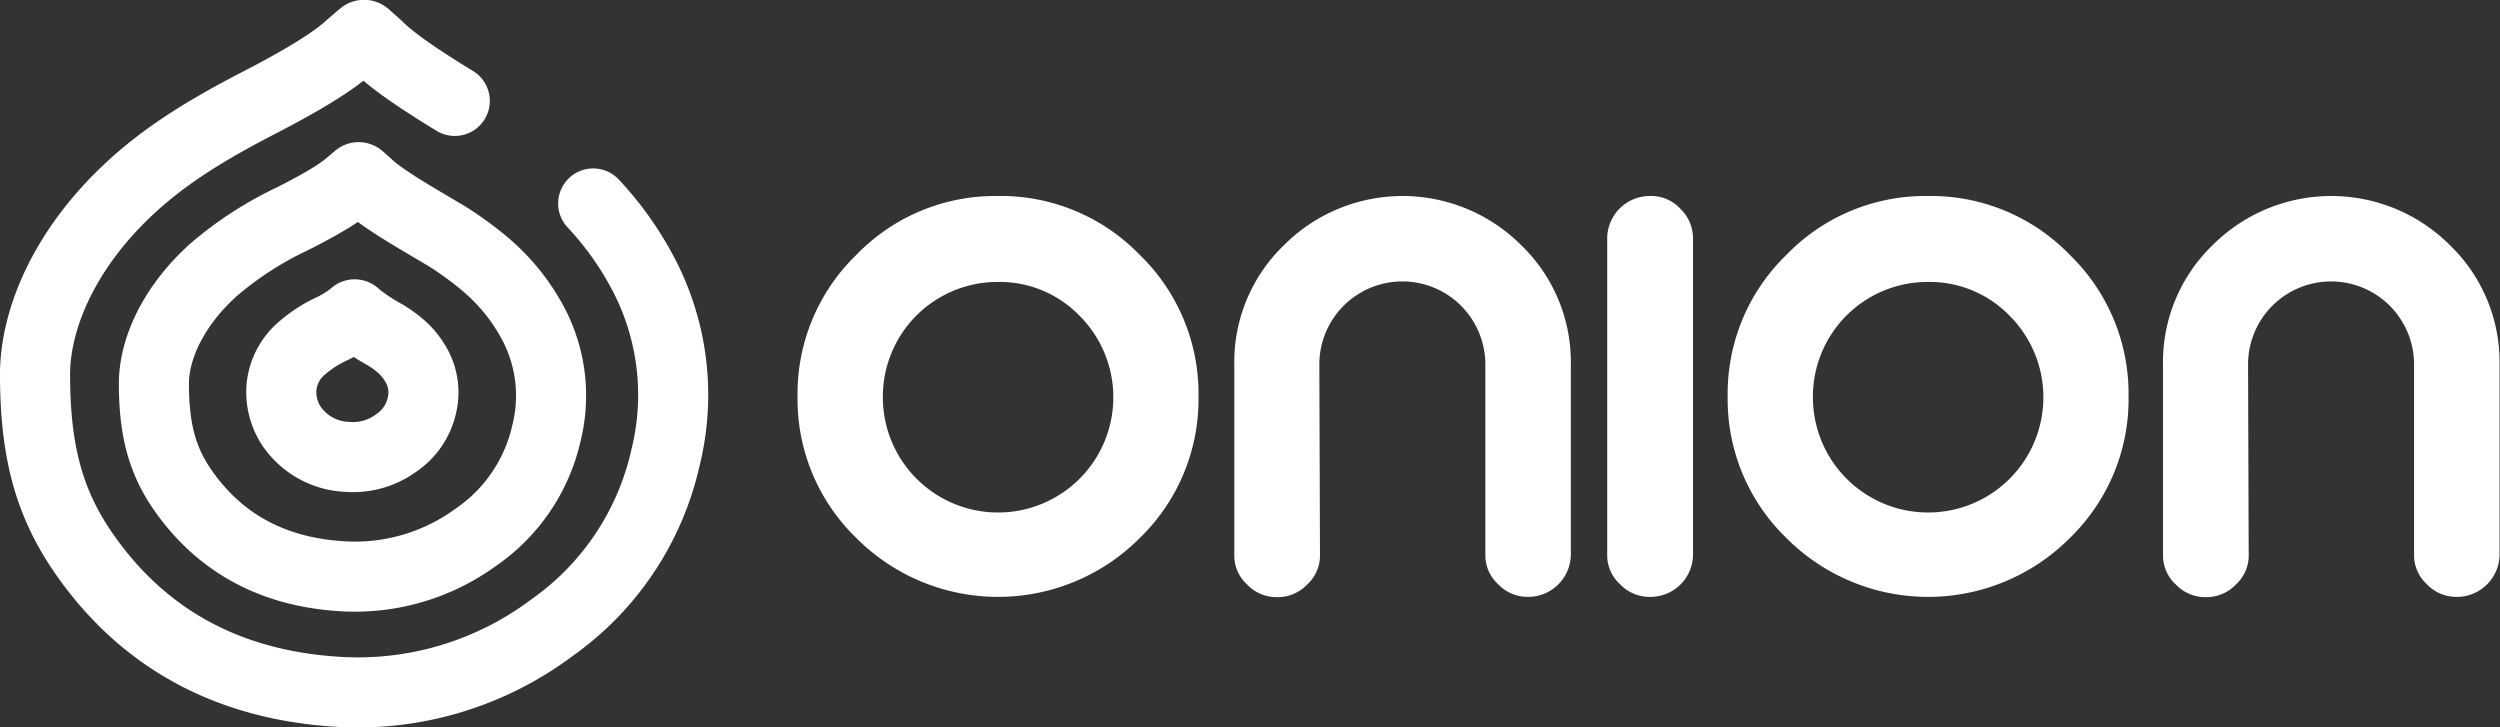
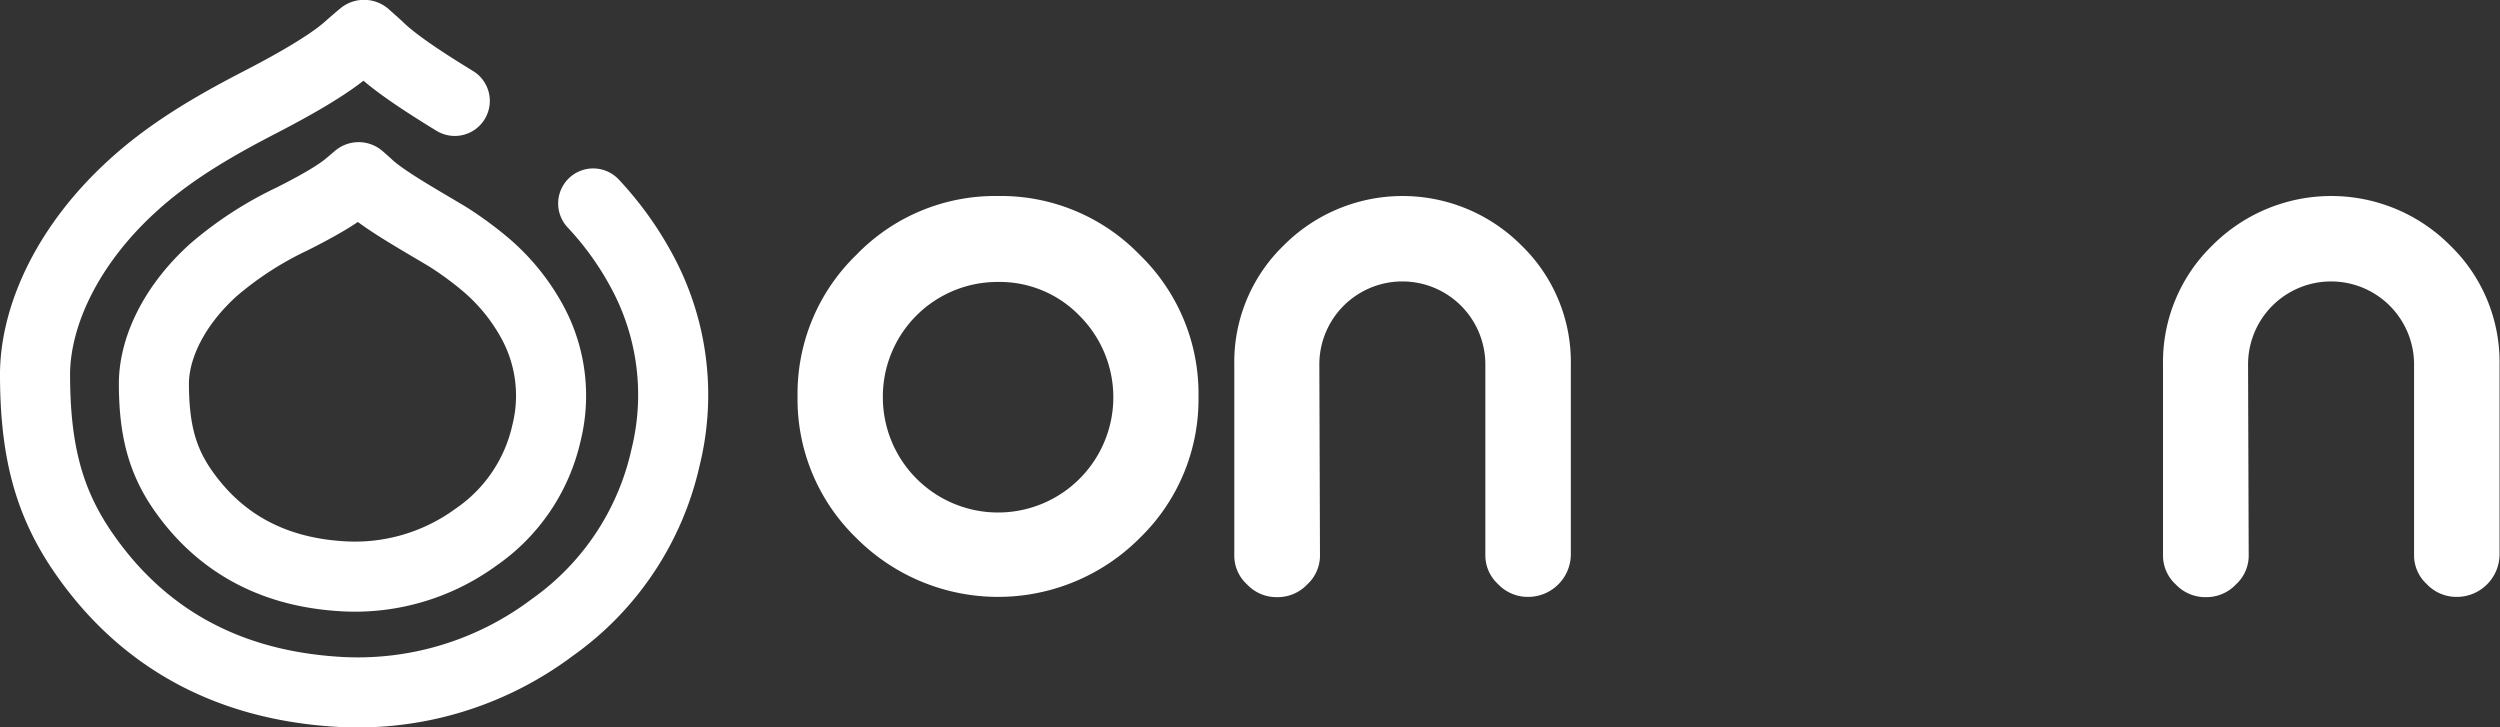
<svg xmlns="http://www.w3.org/2000/svg" viewBox="0 0 392.45 114.19">
  <rect x="0" y="0" width="392.45" height="114.19" fill="#333333" stroke="none" />
  <defs>
    <style>.cls-1{fill:#fff;}.cls-2{fill:none;stroke:#fff;stroke-linecap:round;stroke-linejoin:round;stroke-width:11px;}</style>
  </defs>
  <g id="Capa_2" data-name="Capa 2">
    <g id="Capa_2-2" data-name="Capa 2">
      <path class="cls-1" d="M156.67,30.77A30.3,30.3,0,0,1,178.91,40a30.34,30.34,0,0,1,9.23,22.23,30.33,30.33,0,0,1-9.23,22.24,31.4,31.4,0,0,1-44.47,0,30.3,30.3,0,0,1-9.24-22.24A30.31,30.31,0,0,1,134.44,40,30.27,30.27,0,0,1,156.67,30.77Zm0,13.49A18,18,0,0,0,138.59,62.4a18.09,18.09,0,1,0,30.87-12.84A17.46,17.46,0,0,0,156.67,44.26Z" />
      <path class="cls-1" d="M207.21,87.09a6.13,6.13,0,0,1-2,4.65,6.35,6.35,0,0,1-4.65,2h-.16a6.33,6.33,0,0,1-4.64-2,6.11,6.11,0,0,1-2-4.65V57.21a25.46,25.46,0,0,1,7.76-18.69,26.33,26.33,0,0,1,37.31,0,25.49,25.49,0,0,1,7.76,18.69V87.09a6.71,6.71,0,0,1-6.61,6.61h-.11a6.41,6.41,0,0,1-4.7-2,6.14,6.14,0,0,1-2-4.65V57.21a13,13,0,1,0-26.06,0Z" />
-       <path class="cls-1" d="M259.12,30.77a6.13,6.13,0,0,1,4.65,2,6.41,6.41,0,0,1,2,4.7V87.09a6.69,6.69,0,0,1-6.61,6.61H259a6.43,6.43,0,0,1-4.7-2,6.13,6.13,0,0,1-2-4.65V37.43A6.69,6.69,0,0,1,259,30.77Z" />
-       <path class="cls-1" d="M302.67,30.77A30.3,30.3,0,0,1,324.91,40a30.34,30.34,0,0,1,9.23,22.23,30.33,30.33,0,0,1-9.23,22.24,31.4,31.4,0,0,1-44.47,0,30.29,30.29,0,0,1-9.23-22.24A30.3,30.3,0,0,1,280.44,40,30.28,30.28,0,0,1,302.67,30.77Zm0,13.49A18,18,0,0,0,284.59,62.4a18.09,18.09,0,1,0,30.87-12.84A17.46,17.46,0,0,0,302.67,44.26Z" />
      <path class="cls-1" d="M353,87.09a6.11,6.11,0,0,1-2,4.65,6.35,6.35,0,0,1-4.64,2h-.16a6.35,6.35,0,0,1-4.65-2,6.13,6.13,0,0,1-2-4.65V57.21a25.48,25.48,0,0,1,7.75-18.69,26.34,26.34,0,0,1,37.32,0,25.49,25.49,0,0,1,7.76,18.69V87.09a6.71,6.71,0,0,1-6.61,6.61h-.11a6.4,6.4,0,0,1-4.7-2,6.14,6.14,0,0,1-2-4.65V57.21a13,13,0,1,0-26.06,0Z" />
      <path class="cls-2" d="M93.12,31.94a50.39,50.39,0,0,1,7.6,10.56,40.78,40.78,0,0,1,3.79,29.17,44.58,44.58,0,0,1-17.8,26.82,50.81,50.81,0,0,1-34.4,10.06c-17.27-1.23-30.58-8.83-39.7-22.5-5-7.56-7.14-15.47-7.11-27.6.16-9.3,5.32-20.08,15-29C26.37,24,33.21,20,40.35,16.29c5.25-2.7,11.42-6.12,14.56-9,.37-.33,1.48-1.29,2-1.72a.35.35,0,0,1,.48,0c.5.45,1.64,1.45,2,1.79,2.48,2.46,7.14,5.51,12,8.48" />
      <path class="cls-2" d="M24.16,60c.1-5.64,3.31-12.19,9.35-17.63a55,55,0,0,1,12.34-8c3.26-1.64,7.1-3.72,9.06-5.45l1.24-1.05a.23.23,0,0,1,.3,0c.31.27,1,.88,1.23,1.09,2.41,2.33,8.12,5.52,12.36,8.06.49.3,1.08.68,1.43.92a54.85,54.85,0,0,1,4.84,3.65,31.72,31.72,0,0,1,7.11,8.69A24.21,24.21,0,0,1,85.78,68,27,27,0,0,1,74.71,84.33a32.22,32.22,0,0,1-21.42,6.1c-10.75-.74-19-5.36-24.71-13.66C25.44,72.18,24.14,67.38,24.16,60Z" />
-       <path class="cls-2" d="M44.18,60.84a9.17,9.17,0,0,1,3.35-6.3,19.72,19.72,0,0,1,4.41-2.85,17.73,17.73,0,0,0,3.24-1.95l.44-.37a.08.08,0,0,1,.11,0l.44.39a31.46,31.46,0,0,0,4.42,2.88l.51.33a19,19,0,0,1,1.73,1.3,11.23,11.23,0,0,1,2.54,3.11,8.62,8.62,0,0,1,.84,6.33,9.6,9.6,0,0,1-4,5.82,11.46,11.46,0,0,1-7.65,2.19,11.11,11.11,0,0,1-8.84-4.89A9.75,9.75,0,0,1,44.18,60.84Z" />
    </g>
  </g>
</svg>